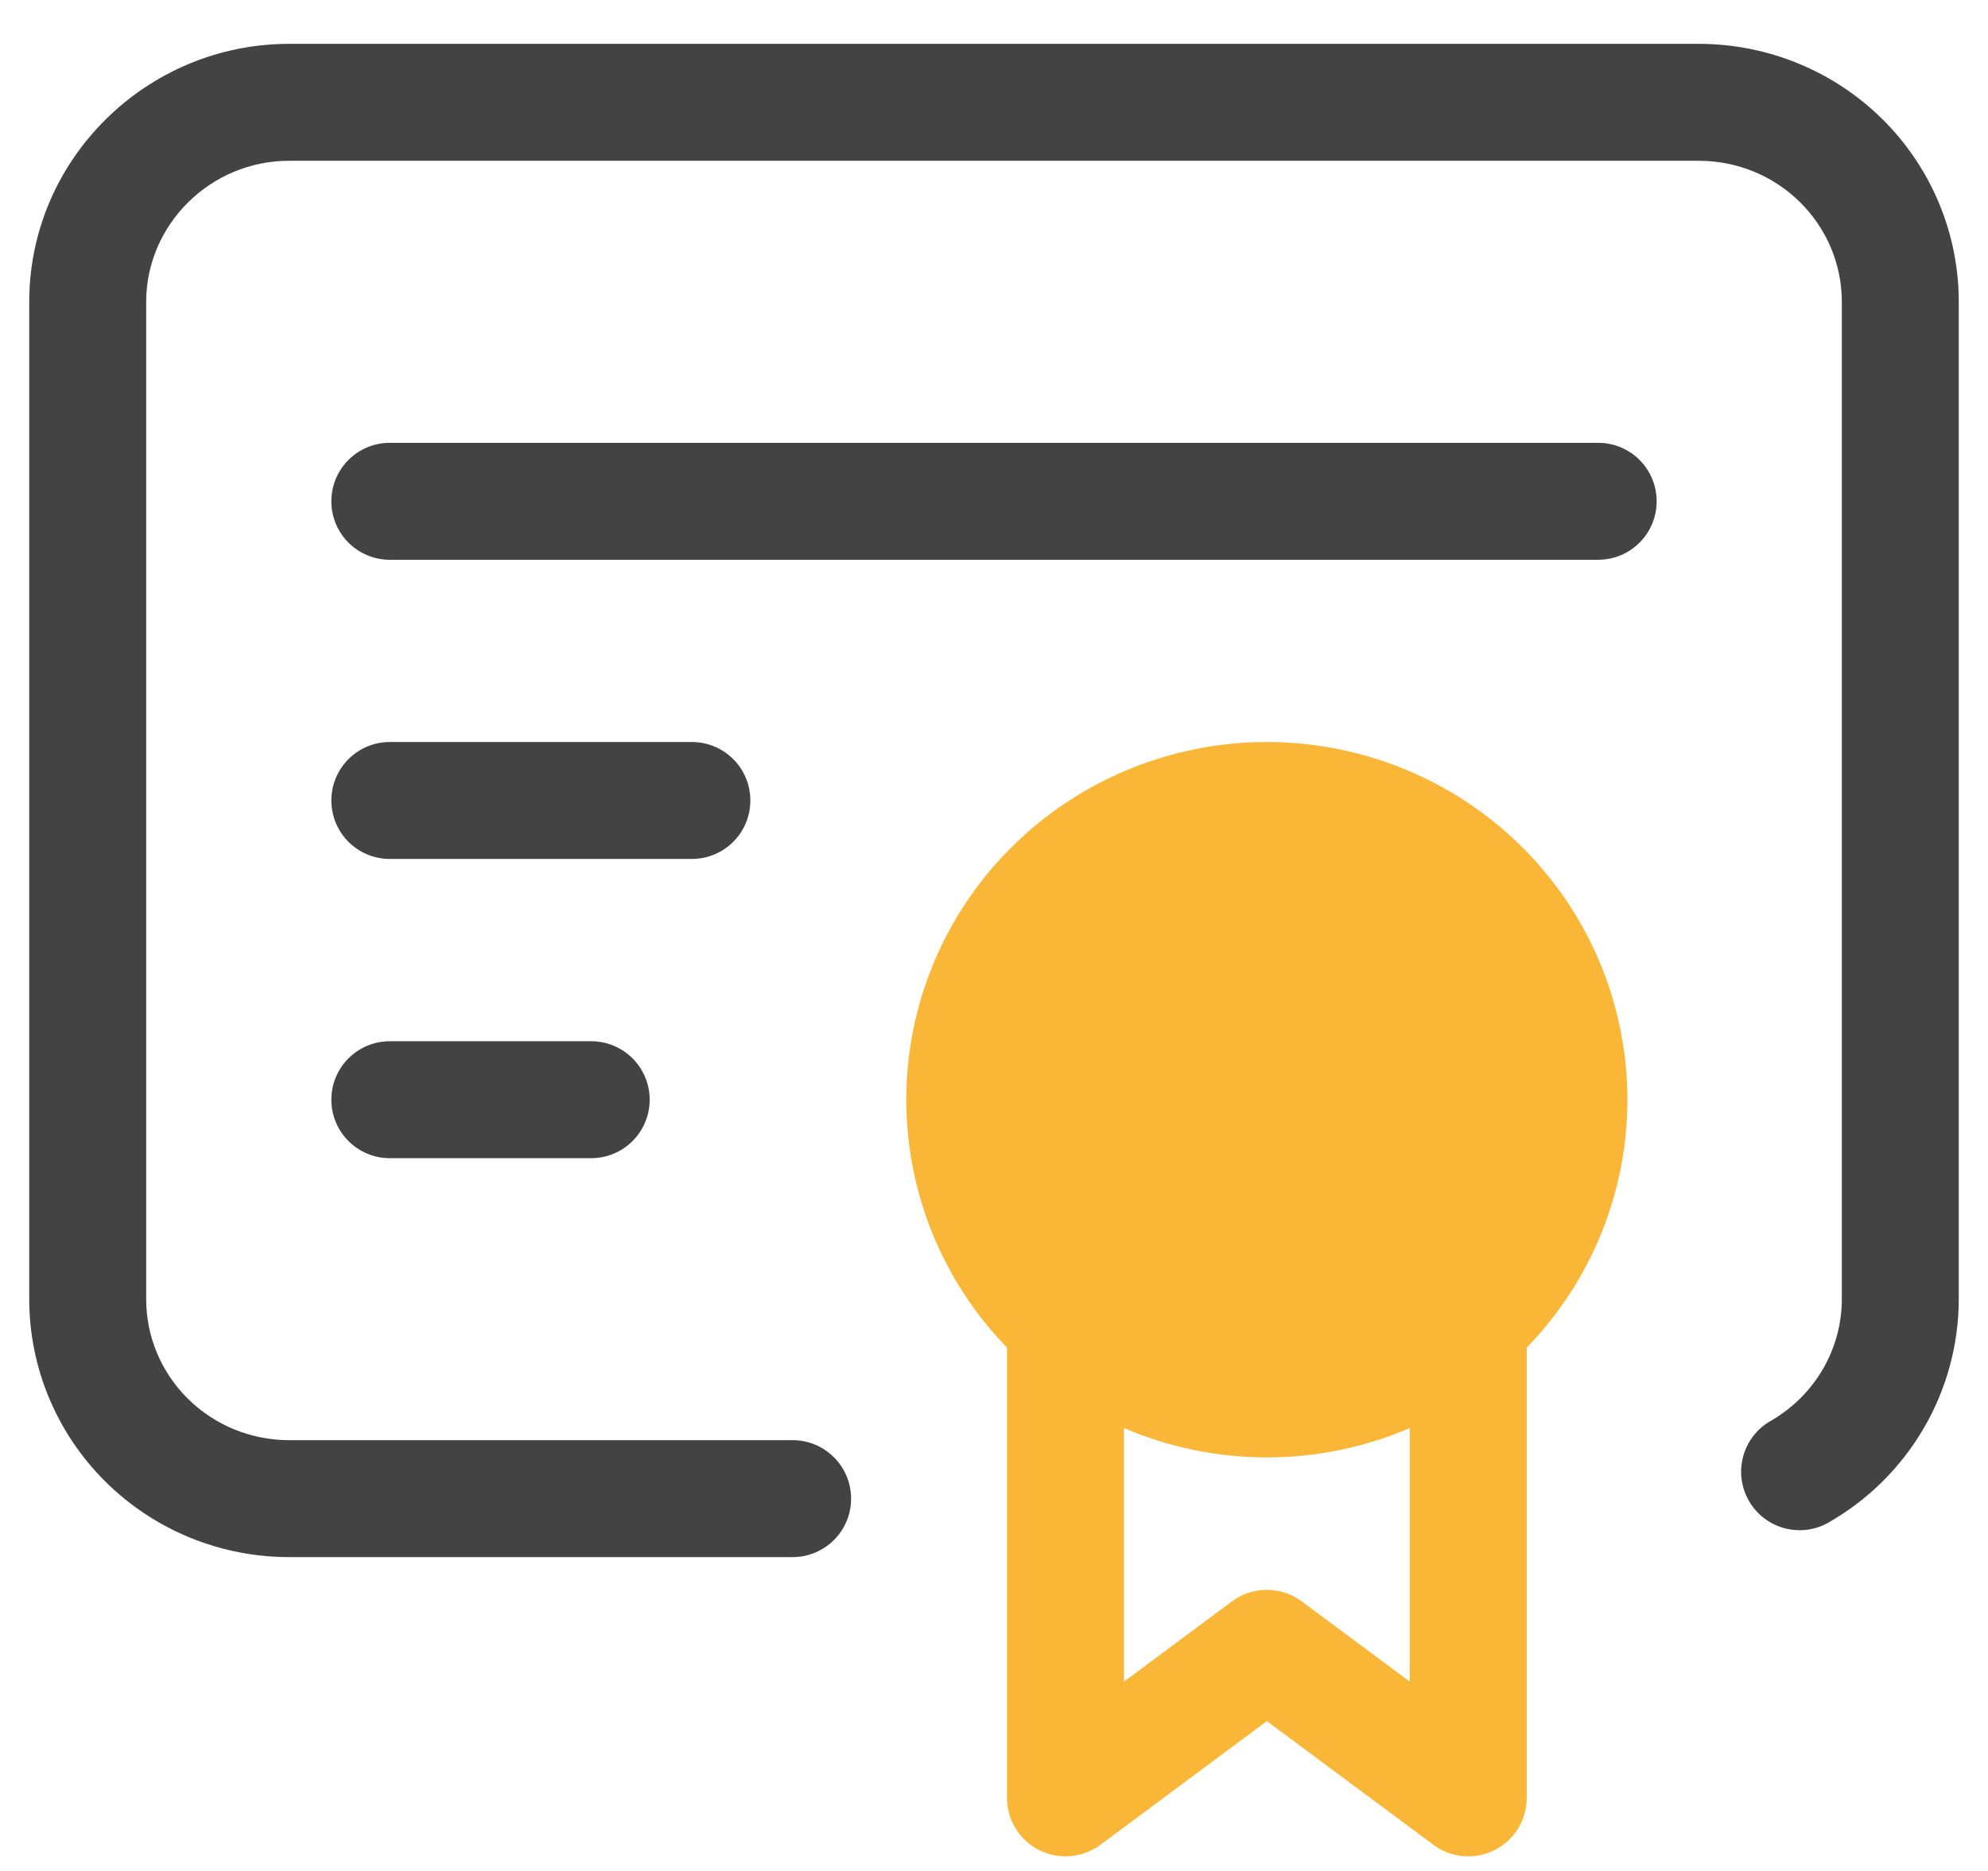
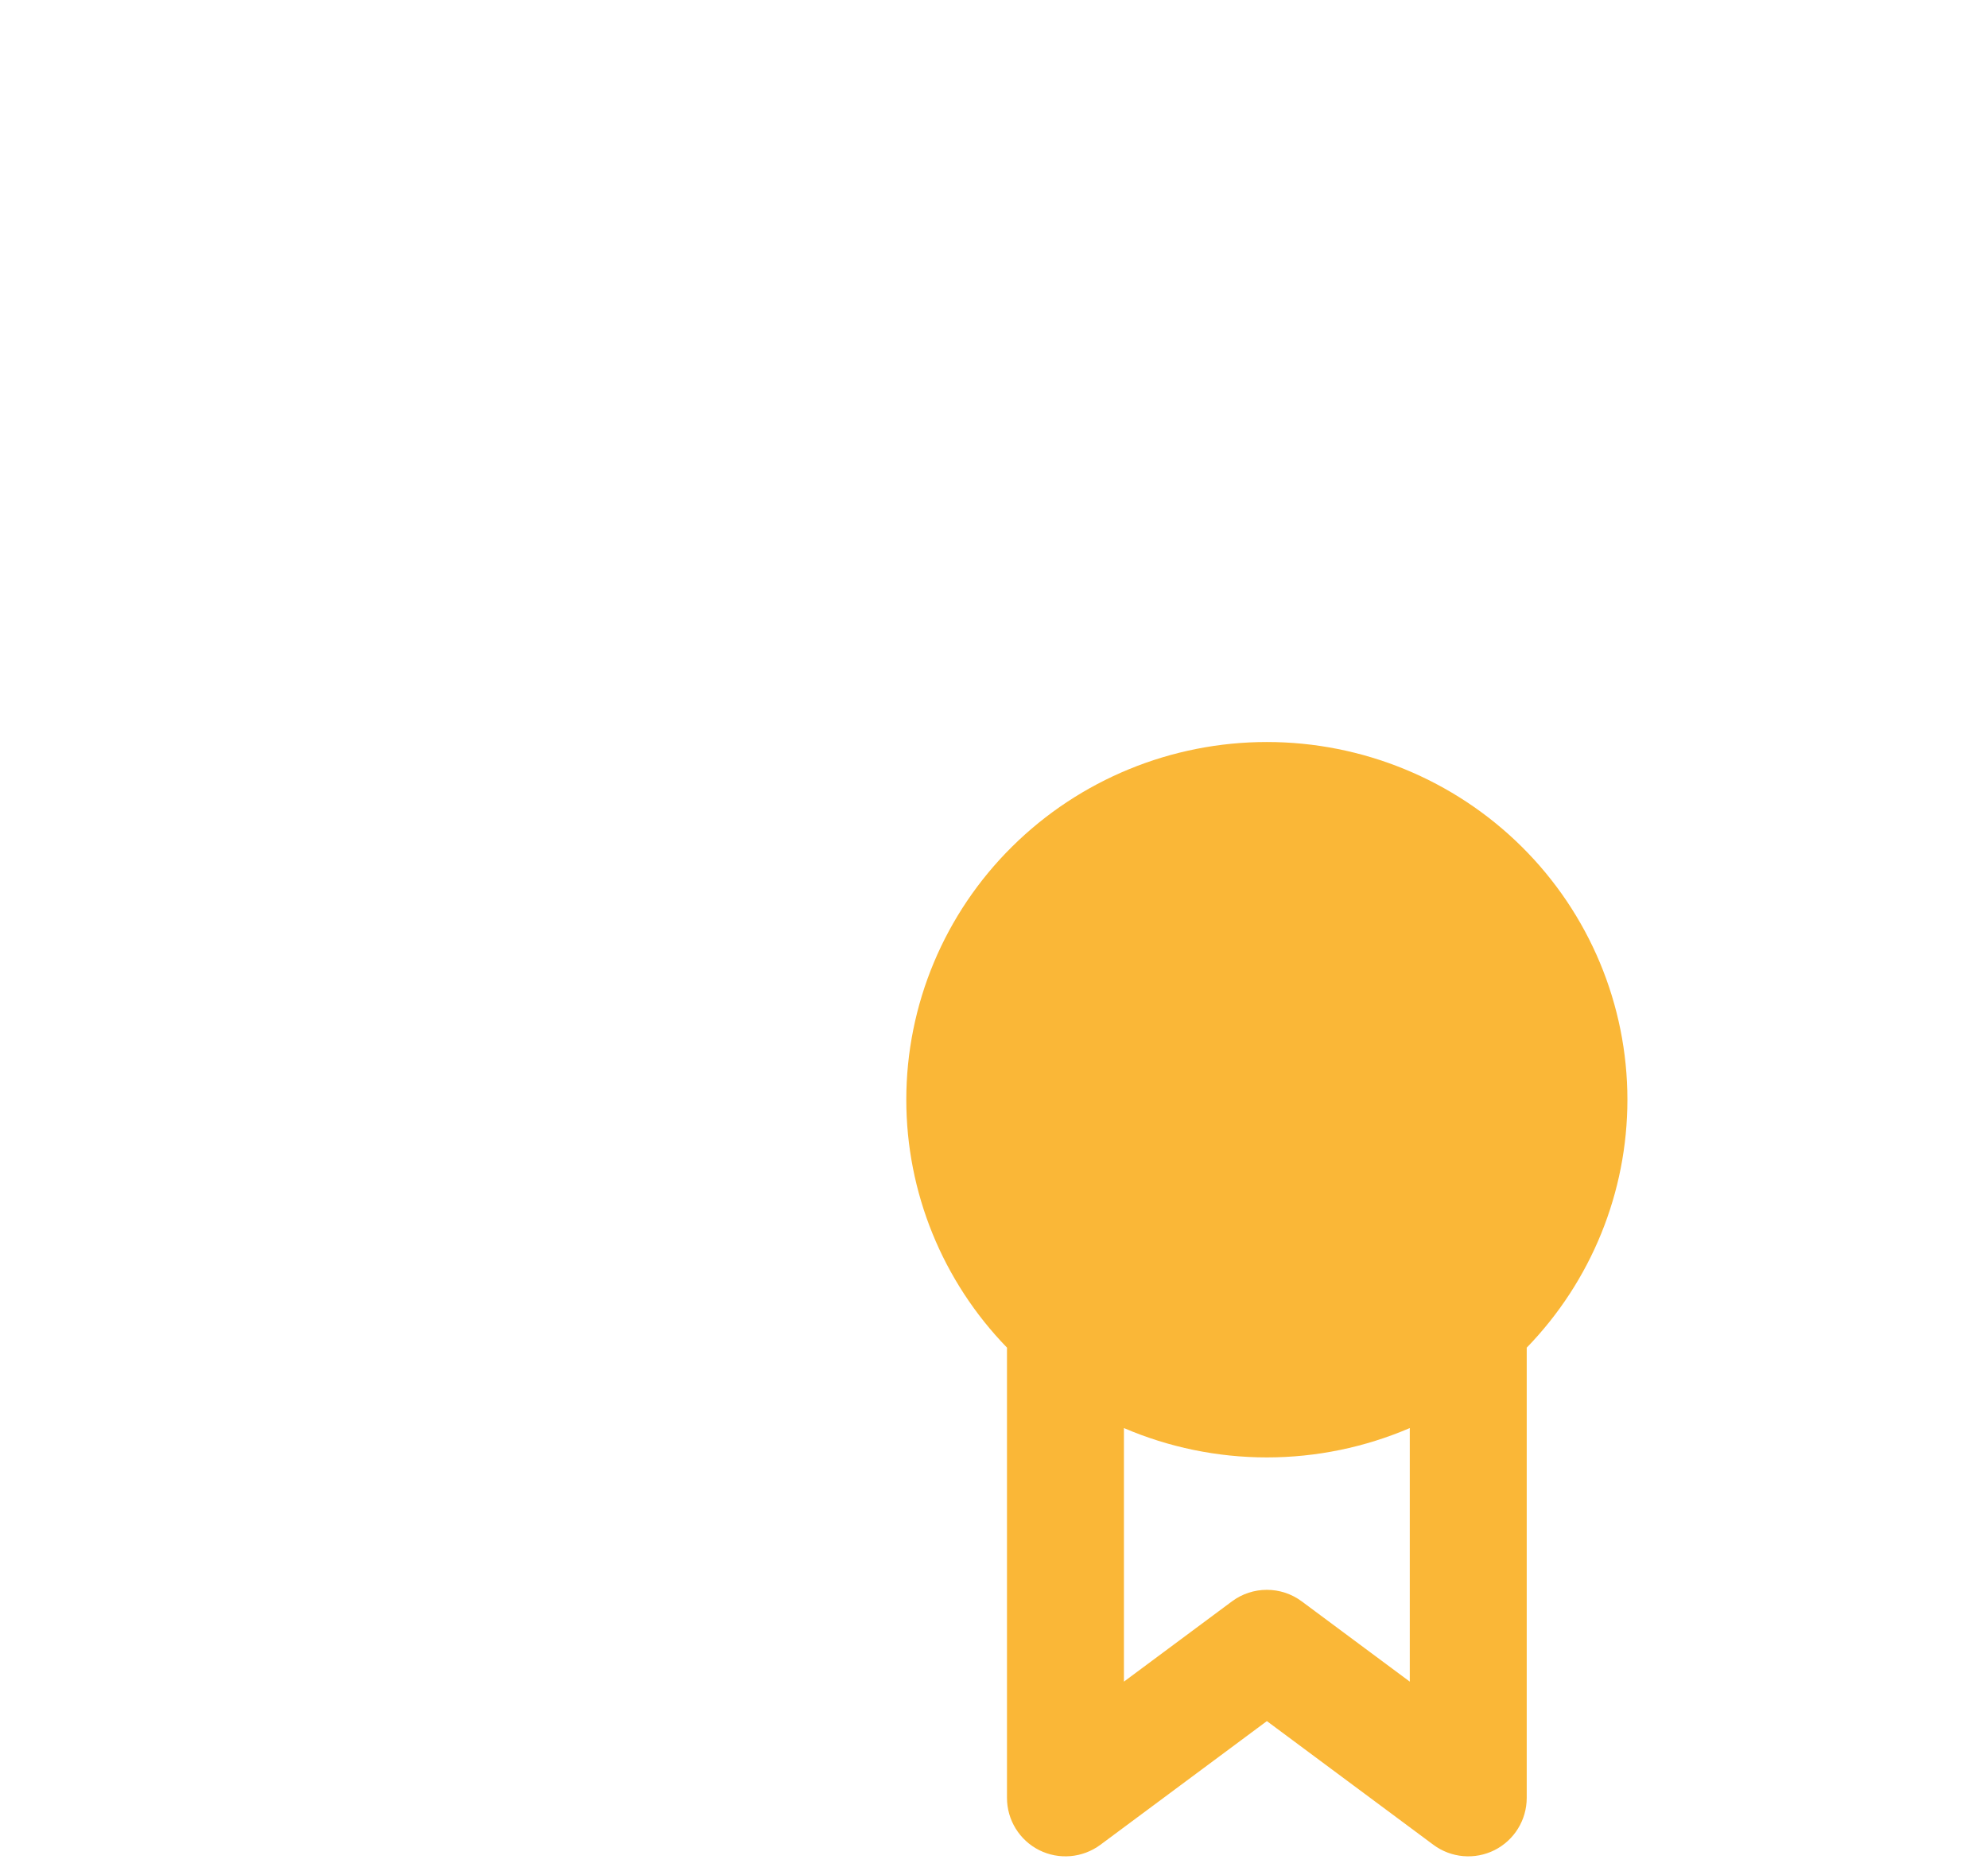
<svg xmlns="http://www.w3.org/2000/svg" width="34" height="32" viewBox="0 0 34 32" fill="none">
  <g id="Group 28457">
-     <path id="Vector (Stroke)" fill-rule="evenodd" clip-rule="evenodd" d="M4.944 2.75C3.593 2.75 2.5 3.847 2.5 5.162V22.221C2.5 22.857 2.755 23.47 3.213 23.923C3.67 24.376 4.293 24.632 4.944 24.632H13.556C14.108 24.632 14.556 25.08 14.556 25.632C14.556 26.185 14.108 26.632 13.556 26.632H4.944C3.769 26.632 2.639 26.17 1.805 25.343C0.971 24.517 0.5 23.394 0.5 22.221V5.162C0.5 2.724 2.507 0.75 4.944 0.75H29.056C30.231 0.75 31.361 1.213 32.195 2.039C33.029 2.865 33.5 3.989 33.5 5.162V22.222C33.499 22.997 33.292 23.758 32.901 24.428C32.51 25.099 31.949 25.654 31.274 26.04C30.795 26.314 30.184 26.148 29.91 25.668C29.636 25.189 29.802 24.578 30.281 24.304C30.653 24.091 30.96 23.786 31.174 23.421C31.387 23.055 31.5 22.641 31.5 22.22V5.162C31.5 4.525 31.245 3.913 30.787 3.46C30.33 3.006 29.707 2.75 29.056 2.75H4.944ZM5.667 8.574C5.667 8.021 6.114 7.574 6.667 7.574H27.333C27.886 7.574 28.333 8.021 28.333 8.574C28.333 9.126 27.886 9.574 27.333 9.574H6.667C6.114 9.574 5.667 9.126 5.667 8.574ZM5.667 13.691C5.667 13.139 6.114 12.691 6.667 12.691H11.833C12.386 12.691 12.833 13.139 12.833 13.691C12.833 14.243 12.386 14.691 11.833 14.691H6.667C6.114 14.691 5.667 14.243 5.667 13.691ZM5.667 18.809C5.667 18.256 6.114 17.809 6.667 17.809H10.111C10.663 17.809 11.111 18.256 11.111 18.809C11.111 19.361 10.663 19.809 10.111 19.809H6.667C6.114 19.809 5.667 19.361 5.667 18.809Z" fill="#434343" />
    <path id="Vector (Stroke)_2" fill-rule="evenodd" clip-rule="evenodd" d="M17.31 14.48C18.467 13.334 20.034 12.691 21.667 12.691C23.299 12.691 24.867 13.334 26.024 14.48C27.181 15.626 27.833 17.183 27.833 18.809C27.833 20.393 27.214 21.913 26.111 23.05C26.111 23.058 26.111 23.066 26.111 23.074V30.75C26.111 31.128 25.898 31.474 25.56 31.644C25.223 31.813 24.818 31.778 24.515 31.553L21.667 29.437L18.819 31.553C18.515 31.778 18.111 31.813 17.773 31.644C17.435 31.474 17.222 31.128 17.222 30.75V23.074C17.222 23.066 17.222 23.058 17.223 23.05C16.119 21.913 15.5 20.393 15.5 18.809C15.5 17.183 16.152 15.626 17.31 14.48ZM19.222 24.425V28.762L21.07 27.389C21.424 27.126 21.909 27.126 22.263 27.389L24.111 28.762V24.425C23.346 24.753 22.515 24.927 21.667 24.927C20.818 24.927 19.987 24.753 19.222 24.425Z" fill="#FAB737" />
  </g>
</svg>